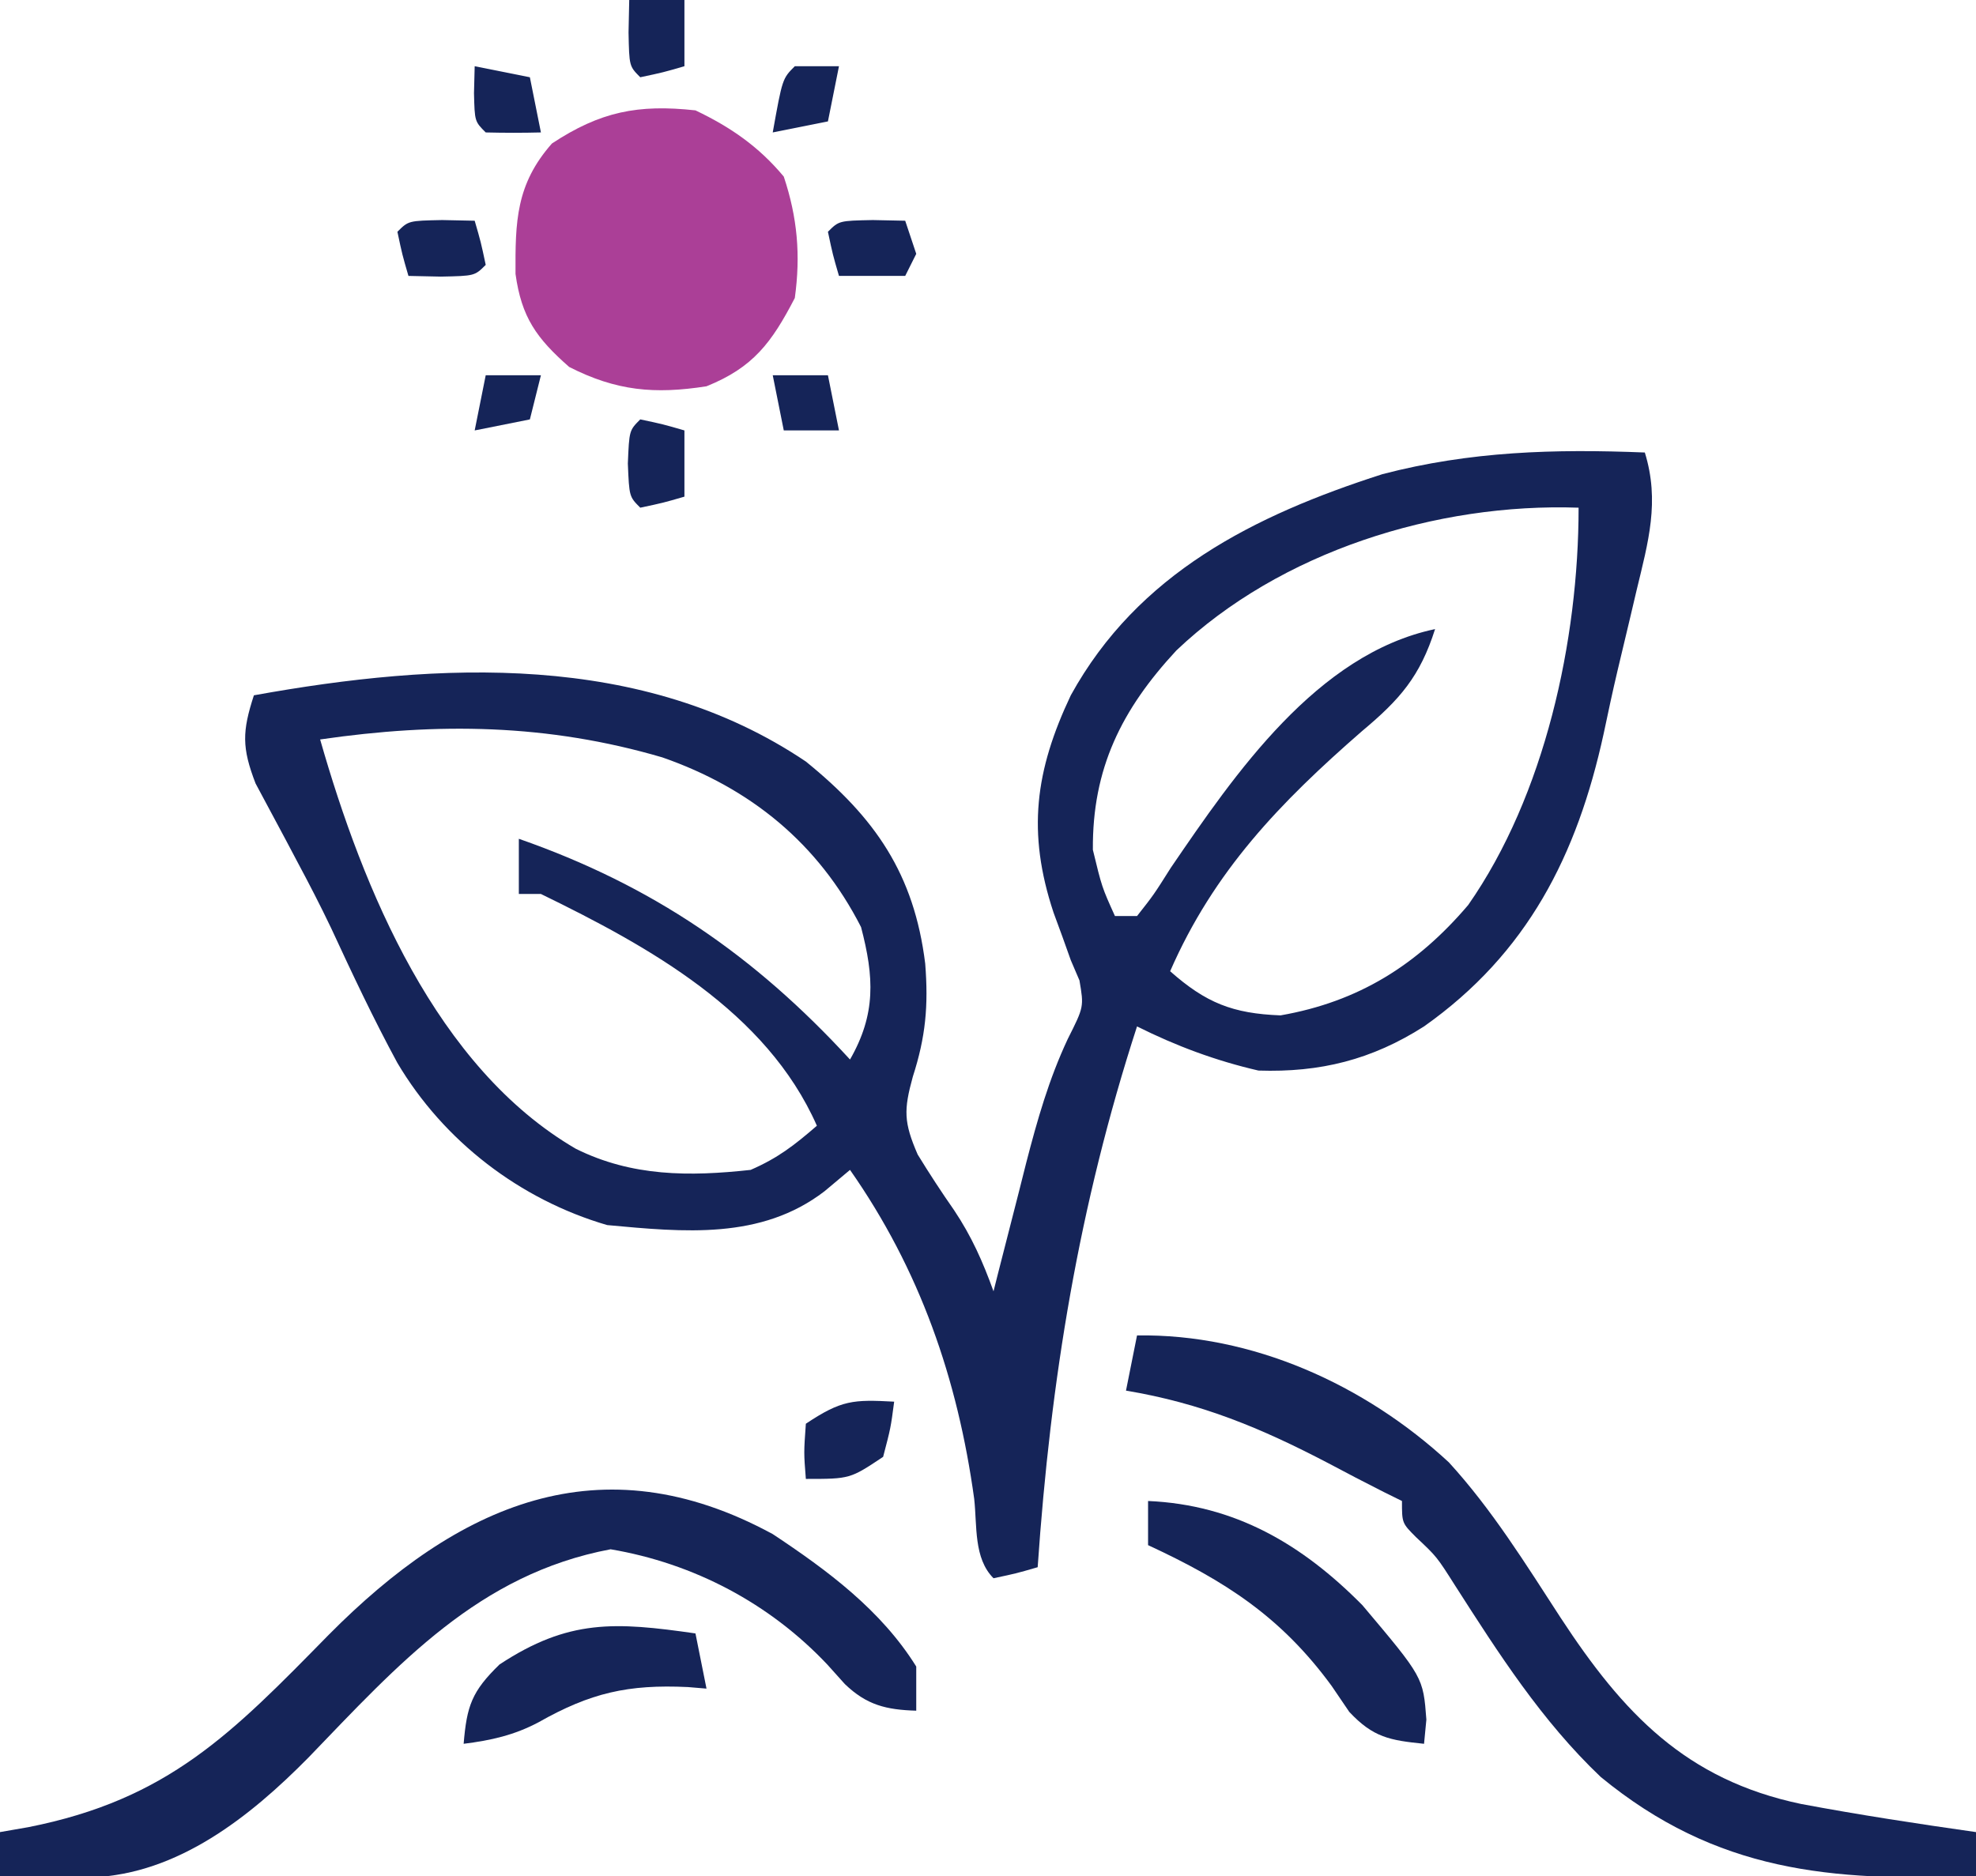
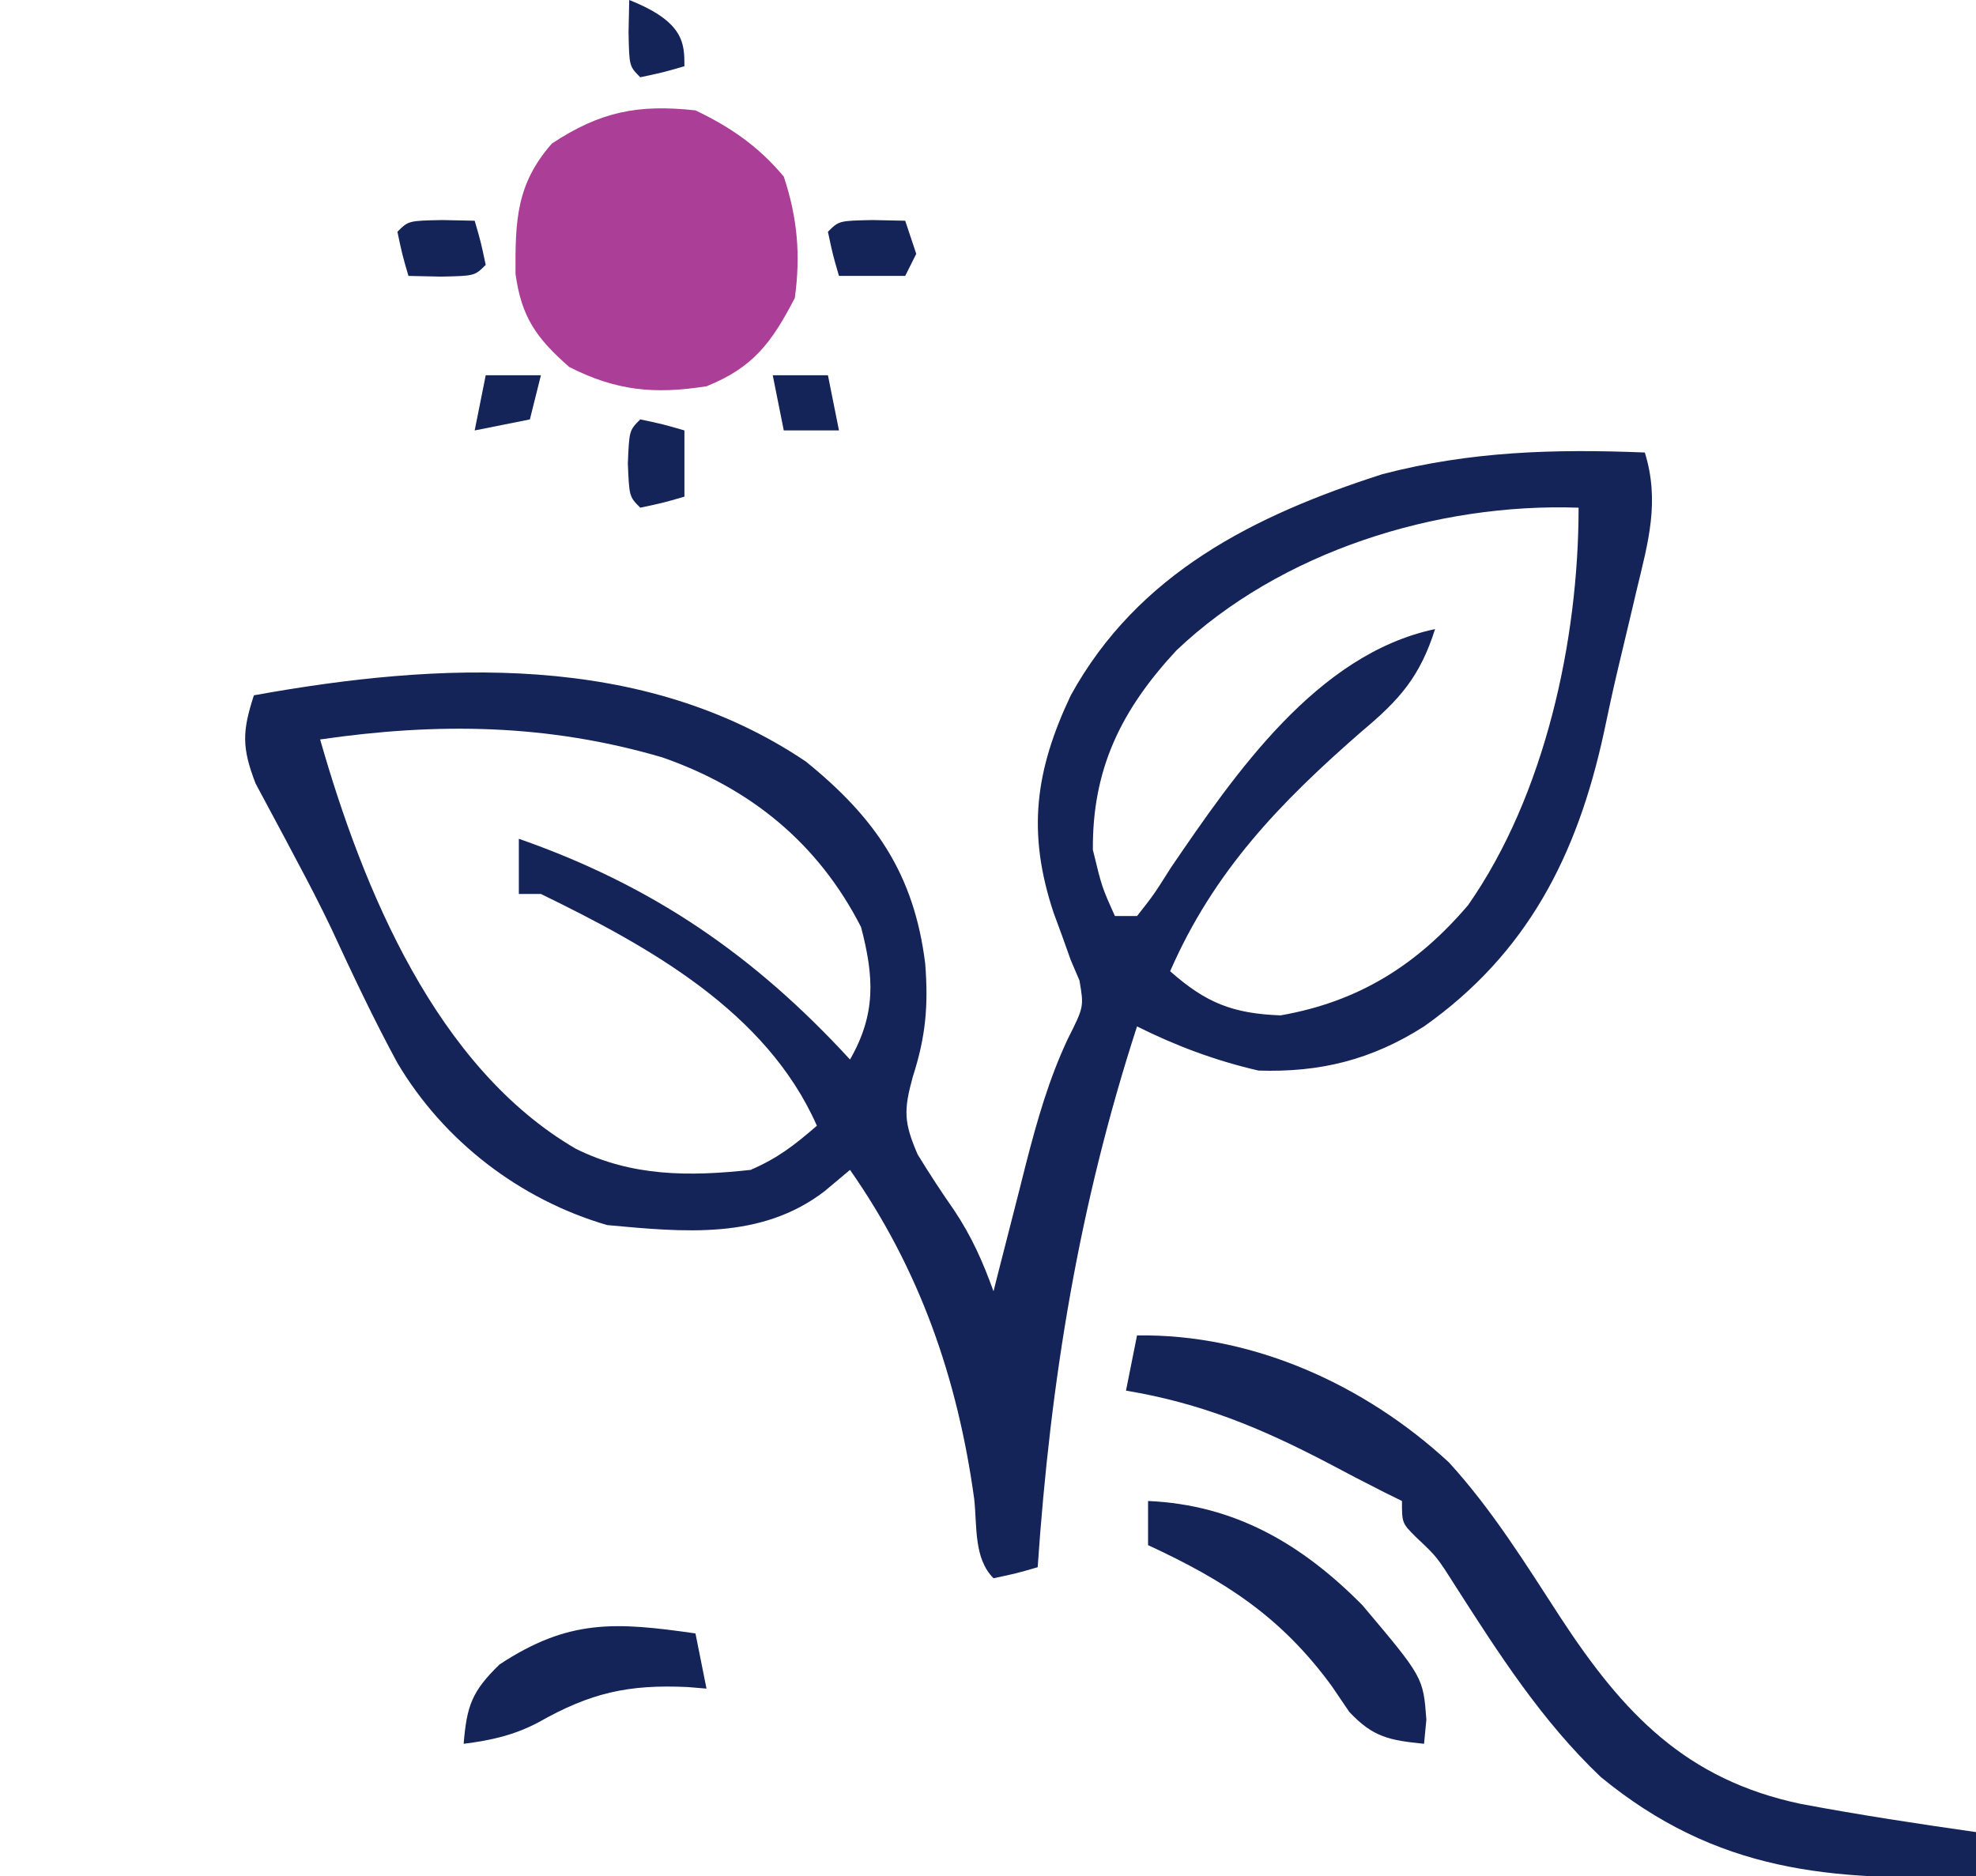
<svg xmlns="http://www.w3.org/2000/svg" version="1.1" width="179" height="170">
  <path d="M0 0 C1.368 4.431 0.311 8.101 -0.75 12.5 C-0.939 13.304 -1.128 14.109 -1.323 14.938 C-1.703 16.552 -2.088 18.165 -2.476 19.778 C-2.921 21.667 -3.328 23.565 -3.727 25.465 C-6.136 36.51 -10.64 45.382 -20 52 C-24.736 55.023 -29.41 56.183 -35 56 C-38.869 55.108 -42.453 53.774 -46 52 C-51.268 68.243 -53.833 83.994 -55 101 C-56.938 101.562 -56.938 101.562 -59 102 C-60.809 100.191 -60.478 97.261 -60.75 94.812 C-62.248 83.925 -65.671 74.042 -72 65 C-72.763 65.639 -73.526 66.279 -74.312 66.938 C-80.066 71.353 -87.055 70.64 -94 70 C-101.899 67.694 -108.807 62.393 -113.007 55.298 C-115.174 51.304 -117.099 47.205 -119.008 43.083 C-119.985 41.032 -121.022 39.03 -122.094 37.027 C-122.425 36.401 -122.756 35.775 -123.097 35.129 C-124.009 33.413 -124.928 31.701 -125.848 29.988 C-127.102 26.736 -127.061 25.267 -126 22 C-109.24 18.972 -90.811 18.027 -76 28 C-69.719 33.089 -66.194 38.181 -65.188 46.312 C-64.889 50.124 -65.143 52.939 -66.312 56.562 C-67.142 59.581 -67.137 60.683 -65.871 63.605 C-64.823 65.315 -63.727 66.997 -62.578 68.641 C-60.984 71.024 -59.972 73.311 -59 76 C-58.864 75.461 -58.728 74.922 -58.589 74.367 C-57.961 71.889 -57.324 69.413 -56.688 66.938 C-56.474 66.09 -56.261 65.242 -56.041 64.369 C-55.03 60.463 -53.986 56.788 -52.27 53.129 C-50.808 50.224 -50.808 50.224 -51.215 47.832 C-51.474 47.227 -51.733 46.623 -52 46 C-52.249 45.303 -52.498 44.605 -52.754 43.887 C-53.021 43.161 -53.288 42.435 -53.562 41.688 C-55.978 34.405 -55.225 28.813 -52 22 C-45.917 10.96 -35.405 5.7 -23.766 1.961 C-15.812 -0.115 -8.185 -0.331 0 0 Z M-42.438 17.938 C-47.406 23.297 -50.058 28.633 -50 36 C-49.182 39.382 -49.182 39.382 -48 42 C-47.34 42 -46.68 42 -46 42 C-44.493 40.087 -44.493 40.087 -42.938 37.625 C-37.133 29.118 -29.702 18.252 -19 16 C-20.368 20.3 -22.187 22.376 -25.625 25.25 C-33.043 31.714 -39.037 37.919 -43 47 C-39.76 49.866 -37.334 50.836 -33 51 C-25.929 49.767 -20.624 46.435 -16 41 C-9.065 31.071 -6 17.053 -6 5 C-18.878 4.554 -33.015 8.976 -42.438 17.938 Z M-120 26 C-116.117 39.589 -109.471 55.736 -96.832 63.09 C-91.752 65.613 -86.553 65.609 -81 65 C-78.532 63.925 -77.06 62.781 -75 61 C-79.581 50.624 -90.235 44.759 -100 40 C-100.66 40 -101.32 40 -102 40 C-102 38.35 -102 36.7 -102 35 C-89.887 39.23 -80.668 45.562 -72 55 C-69.636 50.876 -69.814 47.523 -71 43 C-74.876 35.402 -81.03 30.402 -89 27.625 C-99.378 24.578 -109.358 24.452 -120 26 Z " fill="#152458" transform="translate(149,41)" />
-   <path d="M0 0 C4.955 3.283 9.826 6.894 13 12 C13 13.32 13 14.64 13 16 C10.283 15.918 8.513 15.494 6.531 13.586 C5.742 12.708 5.742 12.708 4.938 11.812 C-0.304 6.261 -7.166 2.65 -14.688 1.375 C-26.657 3.633 -33.89 11.774 -42.062 20.25 C-47.33 25.592 -53.88 30.815 -61.699 31.098 C-62.685 31.086 -63.671 31.074 -64.688 31.062 C-65.681 31.053 -66.675 31.044 -67.699 31.035 C-68.838 31.018 -68.838 31.018 -70 31 C-70 29.68 -70 28.36 -70 27 C-68.732 26.78 -68.732 26.78 -67.438 26.555 C-54.752 24.047 -48.985 18.057 -40.221 9.123 C-28.528 -2.667 -15.633 -8.5 0 0 Z " fill="#152458" transform="translate(70,139)" />
  <path d="M0 0 C3.185 1.52 5.736 3.283 8 6 C9.242 9.727 9.534 13.129 9 17 C6.893 21.063 5.225 23.298 1 25 C-3.71 25.737 -7.17 25.422 -11.438 23.25 C-14.404 20.646 -15.76 18.744 -16.301 14.816 C-16.325 10.091 -16.268 6.704 -13 3 C-8.617 0.111 -5.206 -0.568 0 0 Z " fill="#AB3F97" transform="translate(63,10)" />
  <path d="M0 0 C10.427 -0.168 20.625 4.446 28.25 11.5 C32.168 15.787 35.202 20.701 38.358 25.556 C44.027 34.22 49.695 40.259 60.162 42.453 C65.422 43.44 70.703 44.246 76 45 C76 46.32 76 47.64 76 49 C62.849 49.473 52.497 48.629 42 40 C36.654 34.916 32.756 28.821 28.797 22.637 C27.147 20.038 27.147 20.038 25.266 18.27 C24 17 24 17 24 15 C23.457 14.732 22.915 14.464 22.355 14.188 C20.66 13.333 18.977 12.455 17.301 11.562 C11.199 8.372 5.798 6.133 -1 5 C-0.67 3.35 -0.34 1.7 0 0 Z " fill="#152458" transform="translate(103,121)" />
  <path d="M0 0 C7.855 0.342 13.929 3.894 19.418 9.445 C24.923 15.973 24.923 15.973 25.211 19.809 C25.141 20.532 25.072 21.255 25 22 C21.893 21.682 20.4 21.427 18.227 19.109 C17.698 18.331 17.17 17.552 16.625 16.75 C12.055 10.505 6.992 7.24 0 4 C0 2.68 0 1.36 0 0 Z " fill="#152458" transform="translate(104,136)" />
  <path d="M0 0 C0.33 1.65 0.66 3.3 1 5 C0.165 4.93 0.165 4.93 -0.688 4.859 C-6.101 4.603 -9.5 5.381 -14.203 8.043 C-16.412 9.219 -18.526 9.691 -21 10 C-20.713 6.562 -20.266 5.258 -17.75 2.812 C-11.487 -1.315 -7.262 -1.044 0 0 Z " fill="#152458" transform="translate(63,148)" />
-   <path d="M0 0 C-0.312 2.375 -0.312 2.375 -1 5 C-4 7 -4 7 -8 7 C-8.188 4.625 -8.188 4.625 -8 2 C-4.772 -0.152 -3.716 -0.201 0 0 Z " fill="#152458" transform="translate(81,127)" />
  <path d="M0 0 C2.062 0.438 2.062 0.438 4 1 C4 2.98 4 4.96 4 7 C2.062 7.562 2.062 7.562 0 8 C-1 7 -1 7 -1.125 4 C-1 1 -1 1 0 0 Z " fill="#152458" transform="translate(58,38)" />
  <path d="M0 0 C1.454 0.031 1.454 0.031 2.938 0.062 C3.5 2 3.5 2 3.938 4.062 C2.938 5.062 2.938 5.062 -0.125 5.125 C-1.094 5.104 -2.064 5.084 -3.062 5.062 C-3.625 3.125 -3.625 3.125 -4.062 1.062 C-3.062 0.062 -3.062 0.062 0 0 Z " fill="#152458" transform="translate(40.062,19.938)" />
  <path d="M0 0 C1.454 0.031 1.454 0.031 2.938 0.062 C3.268 1.052 3.598 2.042 3.938 3.062 C3.607 3.723 3.277 4.383 2.938 5.062 C0.958 5.062 -1.022 5.062 -3.062 5.062 C-3.625 3.125 -3.625 3.125 -4.062 1.062 C-3.062 0.062 -3.062 0.062 0 0 Z " fill="#152458" transform="translate(79.062,19.938)" />
-   <path d="M0 0 C1.65 0 3.3 0 5 0 C5 1.98 5 3.96 5 6 C3.062 6.562 3.062 6.562 1 7 C0 6 0 6 -0.062 2.938 C-0.042 1.968 -0.021 0.999 0 0 Z " fill="#152458" transform="translate(57,0)" />
-   <path d="M0 0 C2.475 0.495 2.475 0.495 5 1 C5.33 2.65 5.66 4.3 6 6 C4.334 6.043 2.666 6.041 1 6 C0 5 0 5 -0.062 2.438 C-0.042 1.633 -0.021 0.829 0 0 Z " fill="#152458" transform="translate(43,6)" />
-   <path d="M0 0 C1.32 0 2.64 0 4 0 C3.67 1.65 3.34 3.3 3 5 C1.35 5.33 -0.3 5.66 -2 6 C-1.125 1.125 -1.125 1.125 0 0 Z " fill="#152458" transform="translate(72,6)" />
+   <path d="M0 0 C5 1.98 5 3.96 5 6 C3.062 6.562 3.062 6.562 1 7 C0 6 0 6 -0.062 2.938 C-0.042 1.968 -0.021 0.999 0 0 Z " fill="#152458" transform="translate(57,0)" />
  <path d="M0 0 C1.65 0 3.3 0 5 0 C5.33 1.65 5.66 3.3 6 5 C4.35 5 2.7 5 1 5 C0.67 3.35 0.34 1.7 0 0 Z " fill="#152458" transform="translate(70,34)" />
  <path d="M0 0 C1.65 0 3.3 0 5 0 C4.67 1.32 4.34 2.64 4 4 C2.35 4.33 0.7 4.66 -1 5 C-0.67 3.35 -0.34 1.7 0 0 Z " fill="#152458" transform="translate(44,34)" />
</svg>